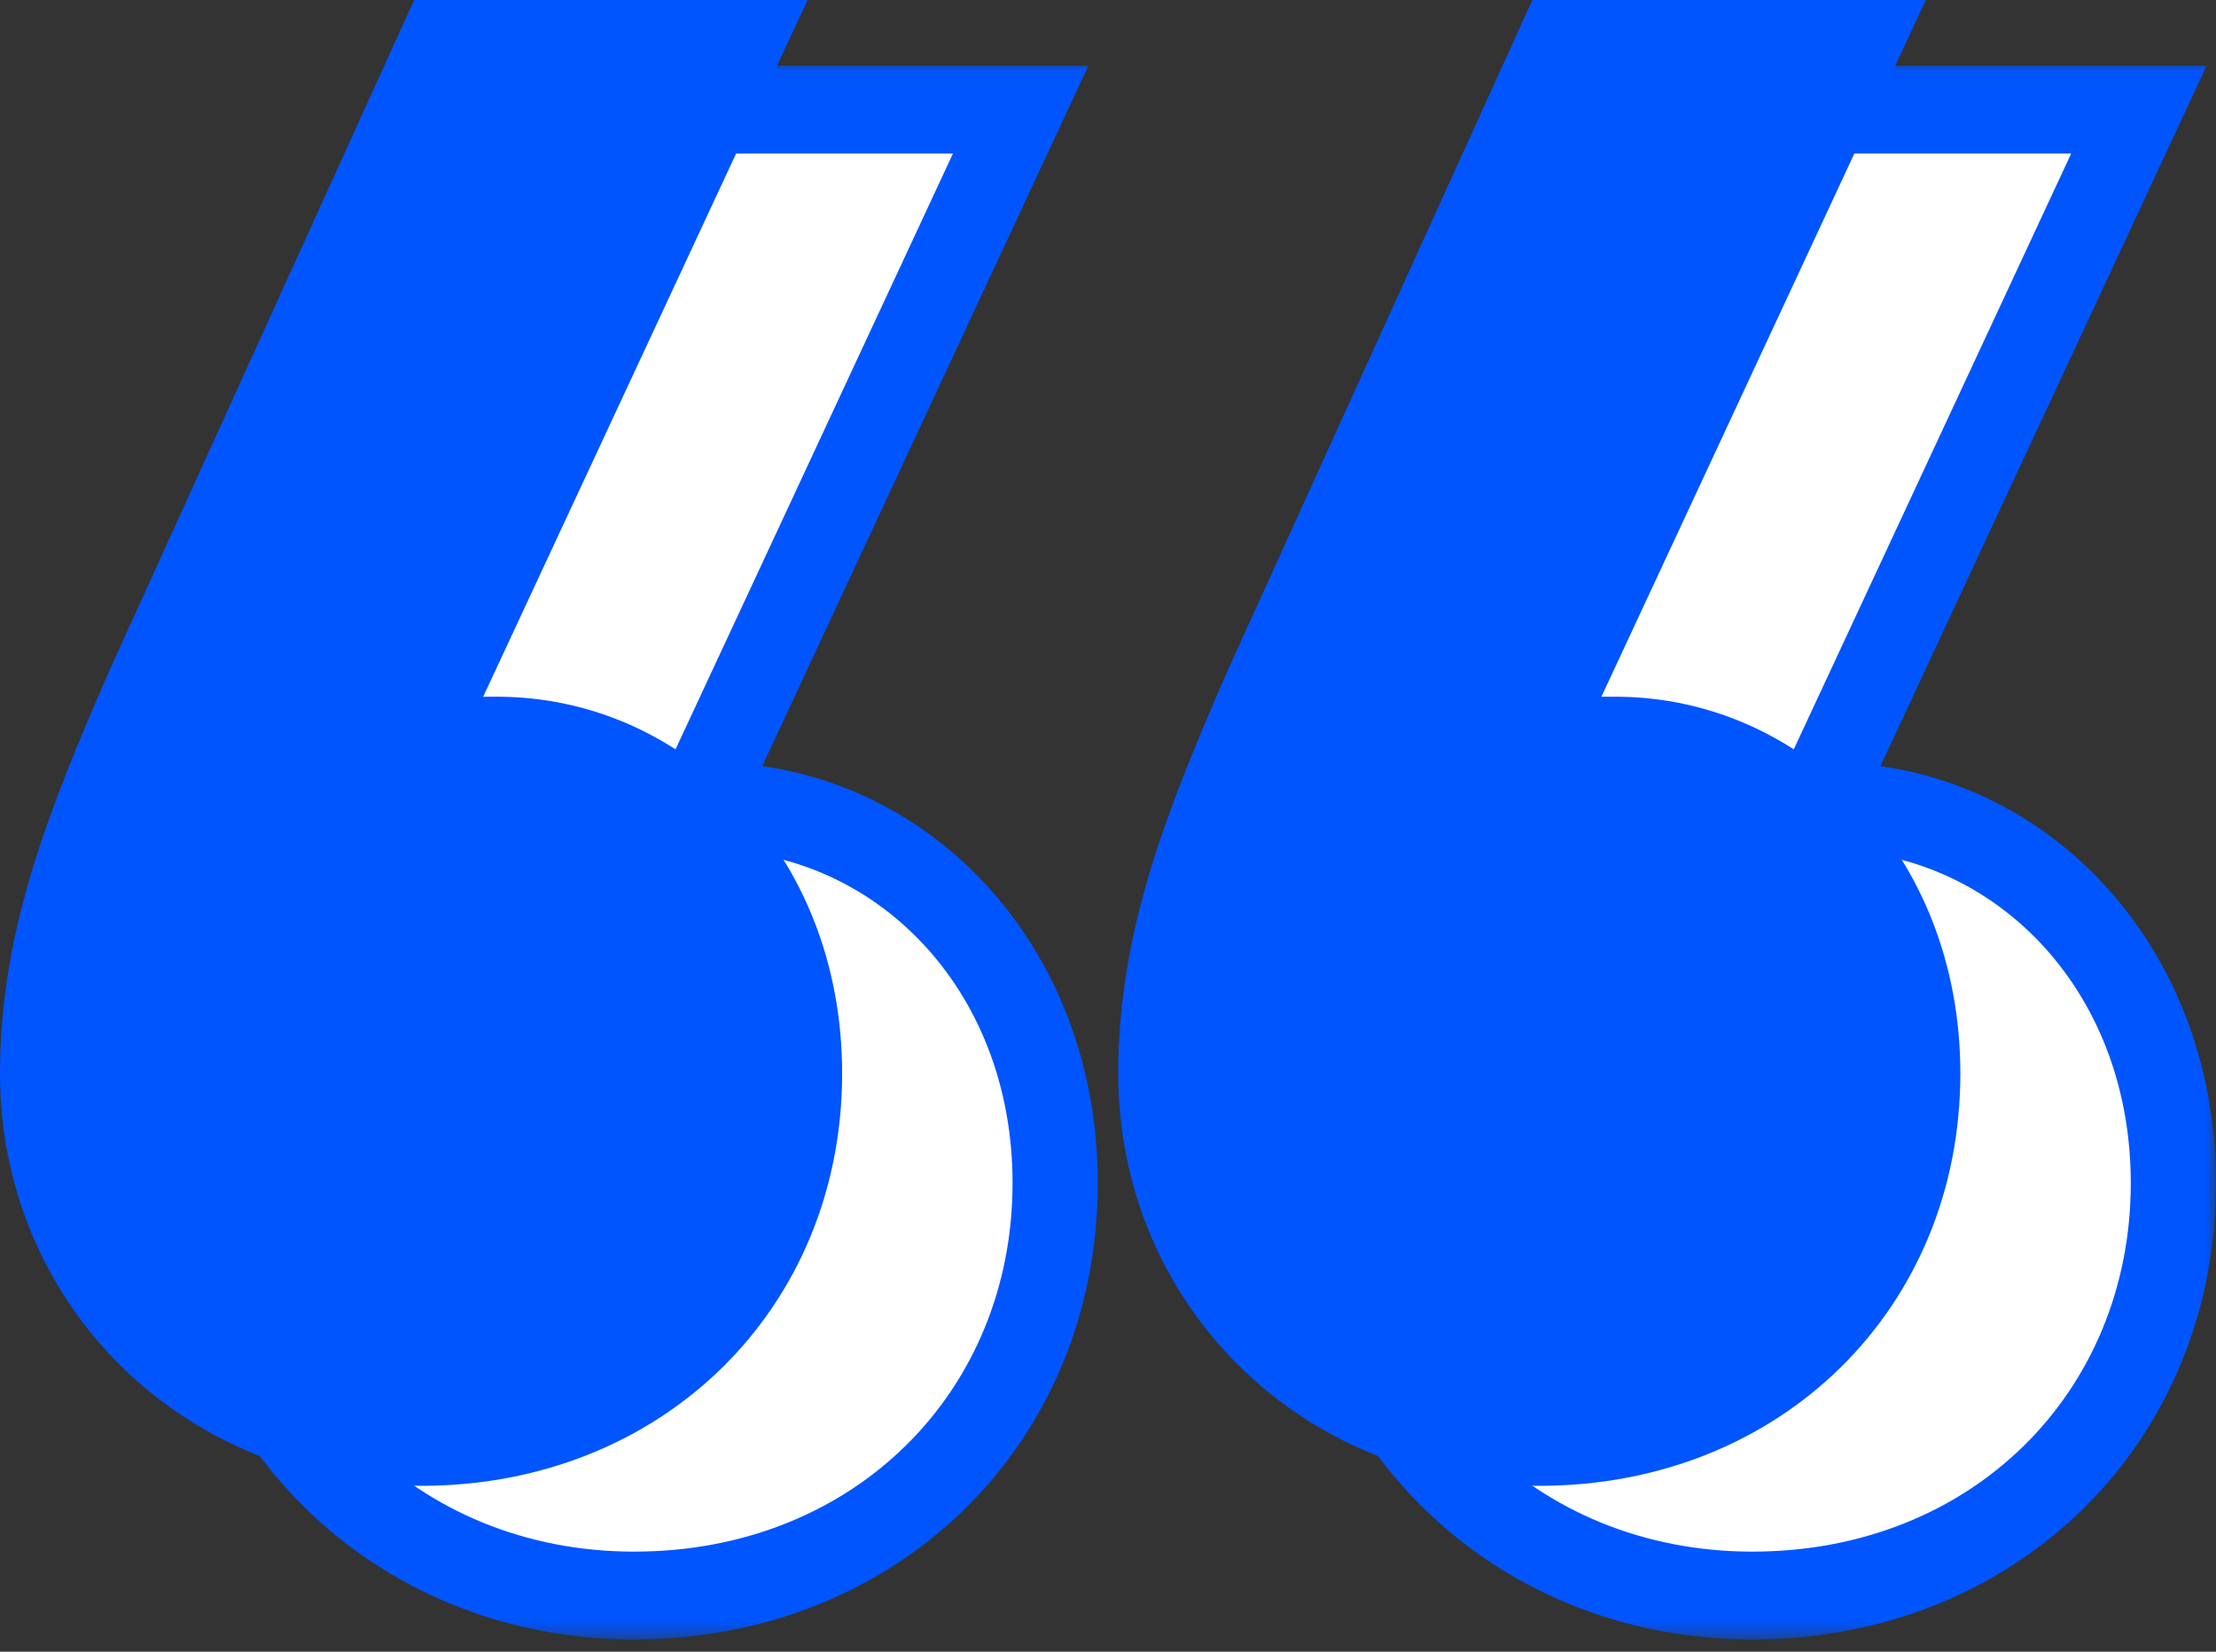
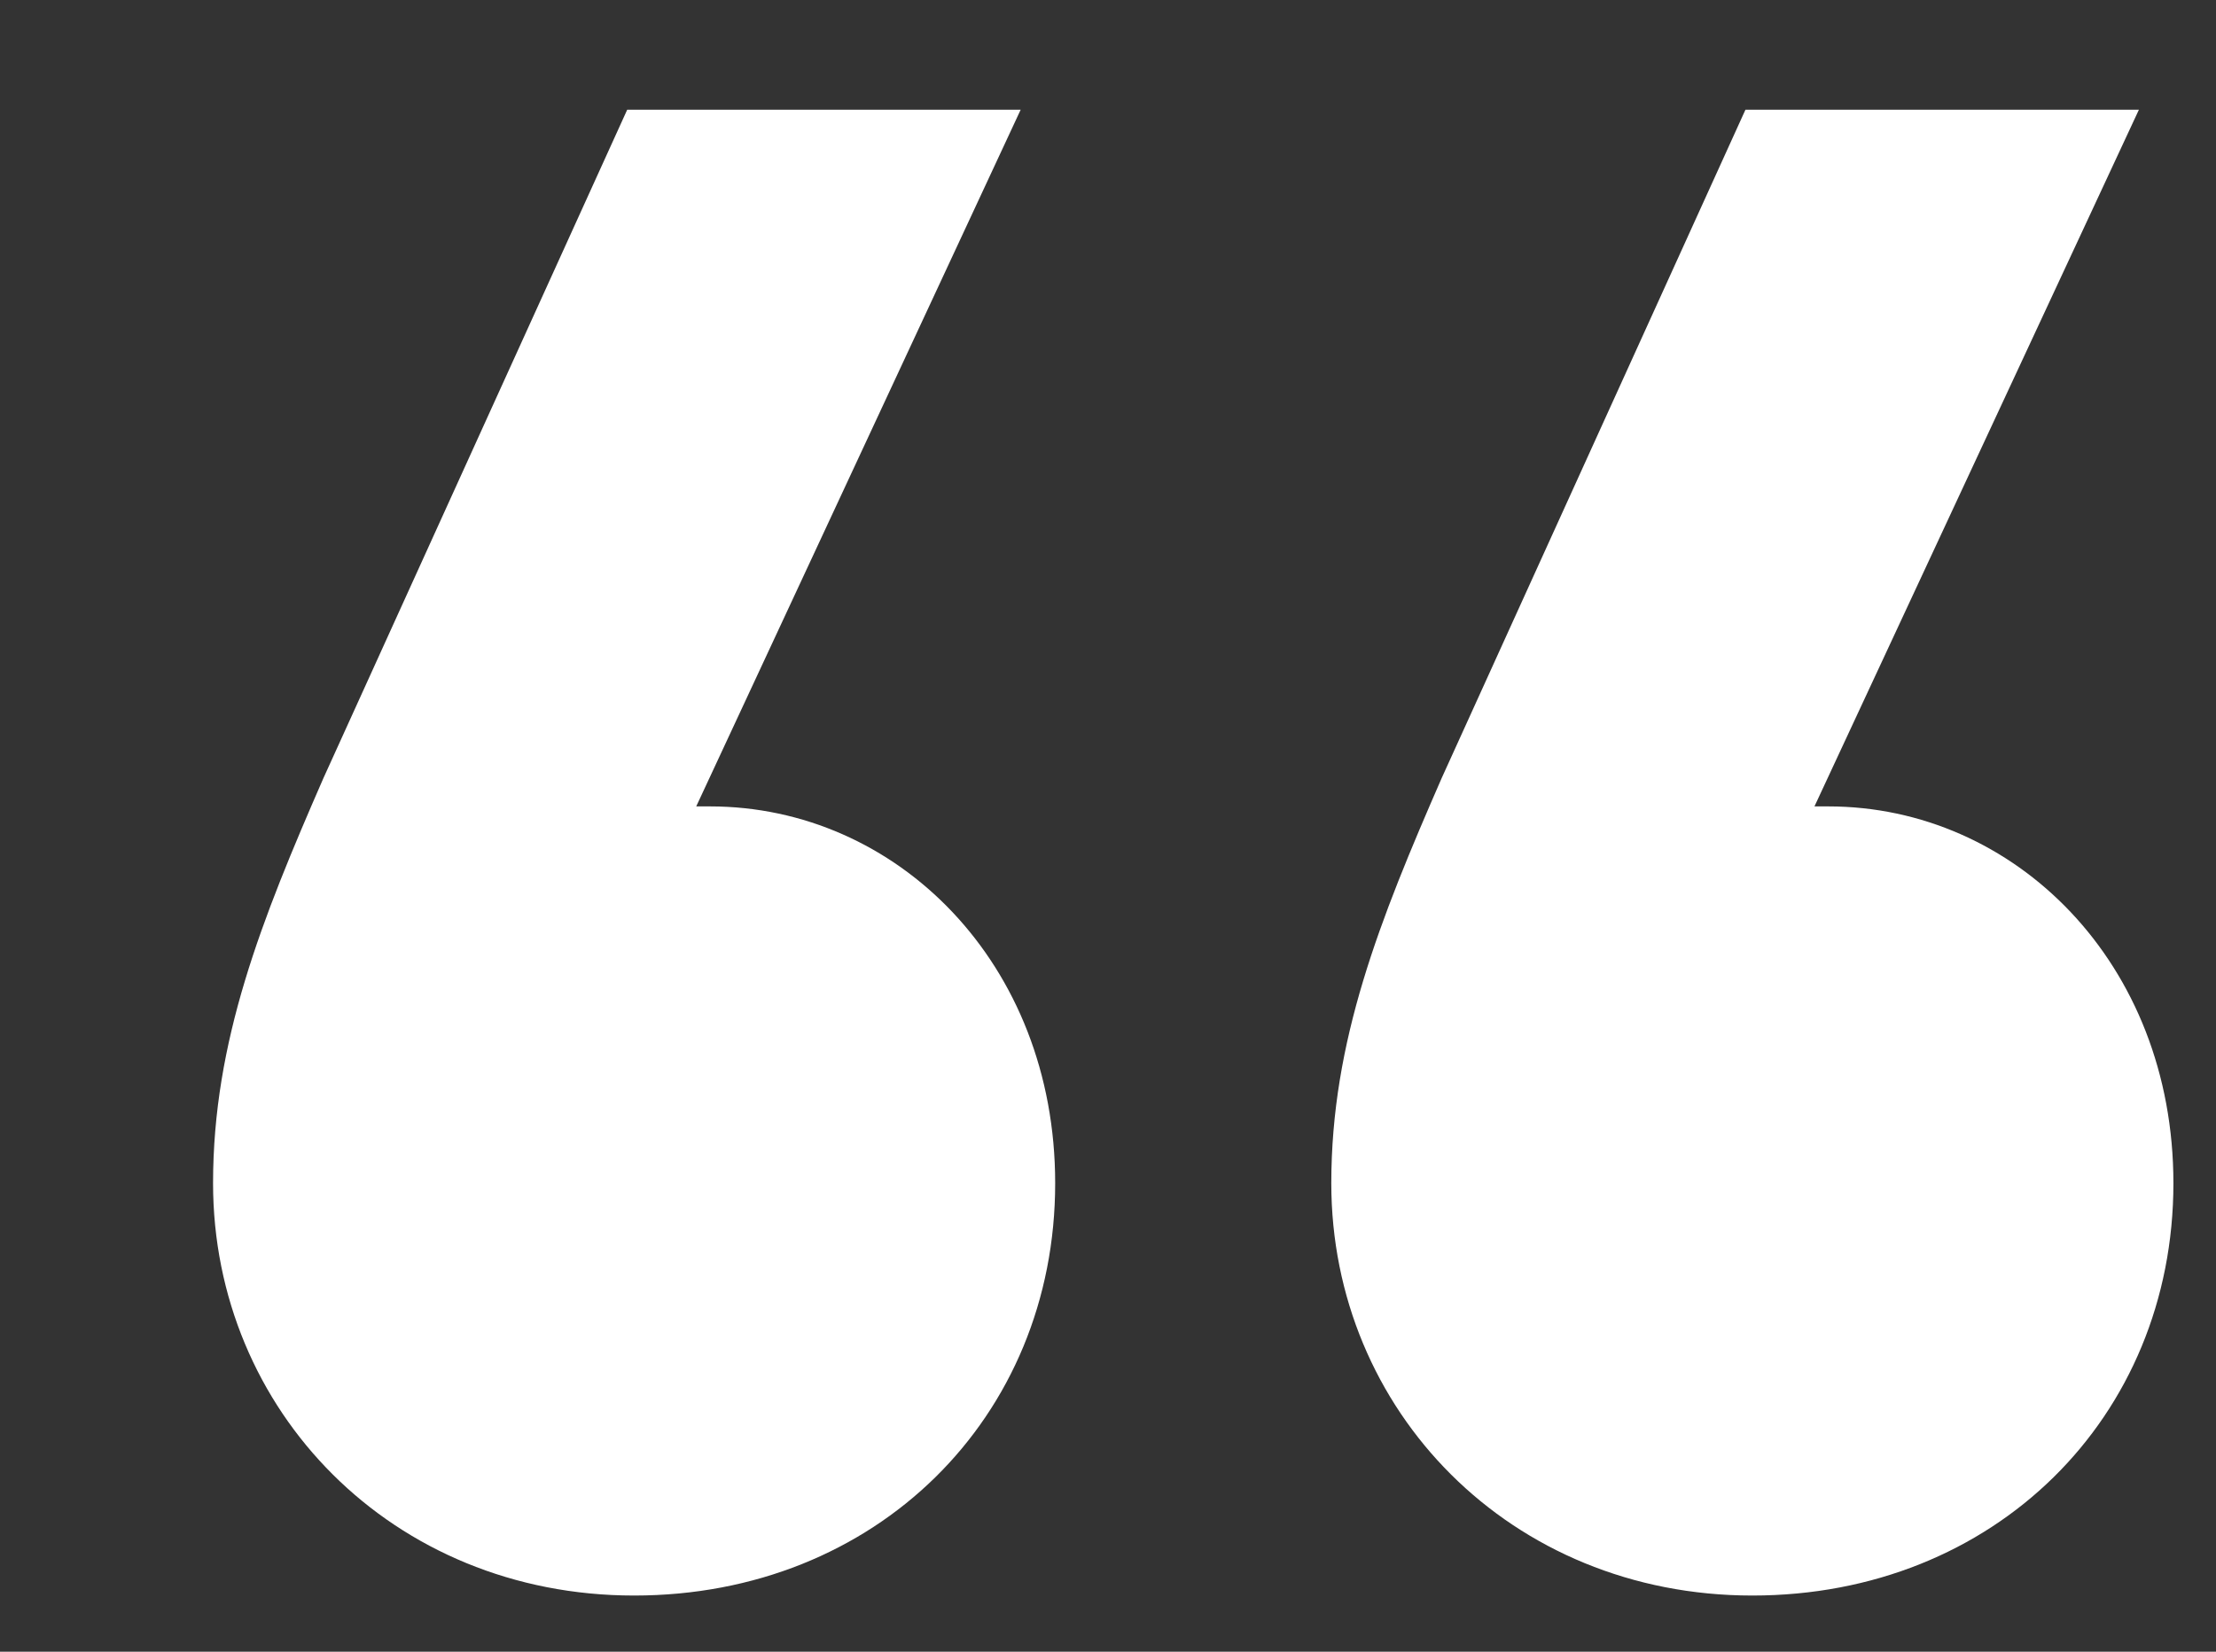
<svg xmlns="http://www.w3.org/2000/svg" width="110" height="82" viewBox="0 0 110 82" fill="none">
  <rect x="0" y="0" width="110" height="82" fill="#333333" stroke="none" />
  <path d="M31.134 5.447H50.665L34.56 40.035H35.246C44.497 40.035 52.378 47.8 52.378 58.742C52.378 70.389 43.469 79.213 31.477 79.213C19.484 79.213 10.576 70.036 10.576 58.742C10.576 51.683 12.974 45.683 16.058 38.624L31.134 5.447ZM86.642 5.447H106.173L90.068 40.035H90.754C100.005 40.035 107.886 47.8 107.886 58.742C107.886 70.389 98.977 79.213 86.985 79.213C74.992 79.213 66.084 70.036 66.084 58.742C66.084 51.683 68.482 45.683 71.566 38.624L86.642 5.447Z" fill="white" />
  <mask id="mask0_10169_67229" style="mask-type:luminance" maskUnits="userSpaceOnUse" x="7" y="3" width="104" height="79">
    <path d="M110.025 3.048H7.444V81.481H110.025V3.048Z" fill="white" />
    <path d="M31.134 5.443H50.665L34.56 40.032H35.246C44.497 40.032 52.378 47.797 52.378 58.738C52.378 70.385 43.469 79.209 31.477 79.209C19.484 79.209 10.576 70.032 10.576 58.738C10.576 51.679 12.974 45.679 16.058 38.62L31.134 5.443ZM86.642 5.443H106.173L90.068 40.032H90.754C100.005 40.032 107.886 47.797 107.886 58.738C107.886 70.385 98.977 79.209 86.985 79.209C74.992 79.209 66.084 70.032 66.084 58.738C66.084 51.679 68.482 45.679 71.566 38.62L86.642 5.443Z" fill="black" />
  </mask>
  <g mask="url(#mask0_10169_67229)">
-     <path d="M31.133 5.445V3.266H29.788L29.218 4.521L31.133 5.445ZM50.664 5.445L52.571 6.387L54.024 3.266H50.664V5.445ZM34.56 40.034L32.653 39.092L31.2 42.213H34.56V40.034ZM16.057 38.622L14.142 37.699L14.135 37.713L14.129 37.728L16.057 38.622ZM86.641 5.445V3.266H85.296L84.726 4.521L86.641 5.445ZM106.172 5.445L108.079 6.387L109.532 3.266H106.172V5.445ZM90.068 40.034L88.161 39.092L86.708 42.213H90.068V40.034ZM71.565 38.622L69.65 37.699L69.643 37.713L69.636 37.728L71.565 38.622ZM31.133 7.624H50.664V3.266H31.133V7.624ZM48.757 4.503L32.653 39.092L36.467 40.976L52.571 6.387L48.757 4.503ZM34.56 42.213H35.245V37.855H34.56V42.213ZM35.245 42.213C43.275 42.213 50.262 48.946 50.262 58.74H54.492C54.492 46.651 45.718 37.855 35.245 37.855V42.213ZM50.262 58.74C50.262 69.089 42.395 77.033 31.476 77.033V81.39C44.542 81.39 54.492 71.686 54.492 58.74H50.262ZM31.476 77.033C20.581 77.033 12.69 68.76 12.69 58.74H8.46C8.46 71.309 18.386 81.39 31.476 81.39V77.033ZM12.69 58.74C12.69 52.2 14.896 46.588 17.986 39.516L14.129 37.728C11.05 44.774 8.46 51.162 8.46 58.74H12.69ZM17.973 39.546L33.049 6.369L29.218 4.521L14.142 37.699L17.973 39.546ZM86.641 7.624H106.172V3.266H86.641V7.624ZM104.264 4.503L88.161 39.092L91.975 40.976L108.079 6.387L104.264 4.503ZM90.068 42.213H90.753V37.855H90.068V42.213ZM90.753 42.213C98.783 42.213 105.77 48.946 105.77 58.74H110C110 46.651 101.226 37.855 90.753 37.855V42.213ZM105.77 58.74C105.77 69.089 97.903 77.033 86.984 77.033V81.39C100.05 81.39 110 71.686 110 58.74H105.77ZM86.984 77.033C76.089 77.033 68.198 68.76 68.198 58.74H63.968C63.968 71.309 73.894 81.39 86.984 81.39V77.033ZM68.198 58.74C68.198 52.2 70.404 46.588 73.494 39.516L69.636 37.728C66.558 44.774 63.968 51.162 63.968 58.74H68.198ZM73.481 39.546L88.557 6.369L84.726 4.521L69.65 37.699L73.481 39.546Z" fill="#0055FF" />
-   </g>
-   <path d="M20.558 0H40.089L23.985 34.589H24.67C33.922 34.589 41.802 42.354 41.802 53.295C41.802 64.943 32.894 73.766 20.901 73.766C8.909 73.766 0 64.59 0 53.295C0 46.236 2.398 40.236 5.482 33.177L20.558 0ZM76.066 0H95.597L79.493 34.589H80.178C89.429 34.589 97.31 42.354 97.31 53.295C97.31 64.943 88.401 73.766 76.409 73.766C64.416 73.766 55.508 64.59 55.508 53.295C55.508 46.236 57.906 40.236 60.99 33.177L76.066 0Z" fill="#0055FF" />
+     </g>
</svg>